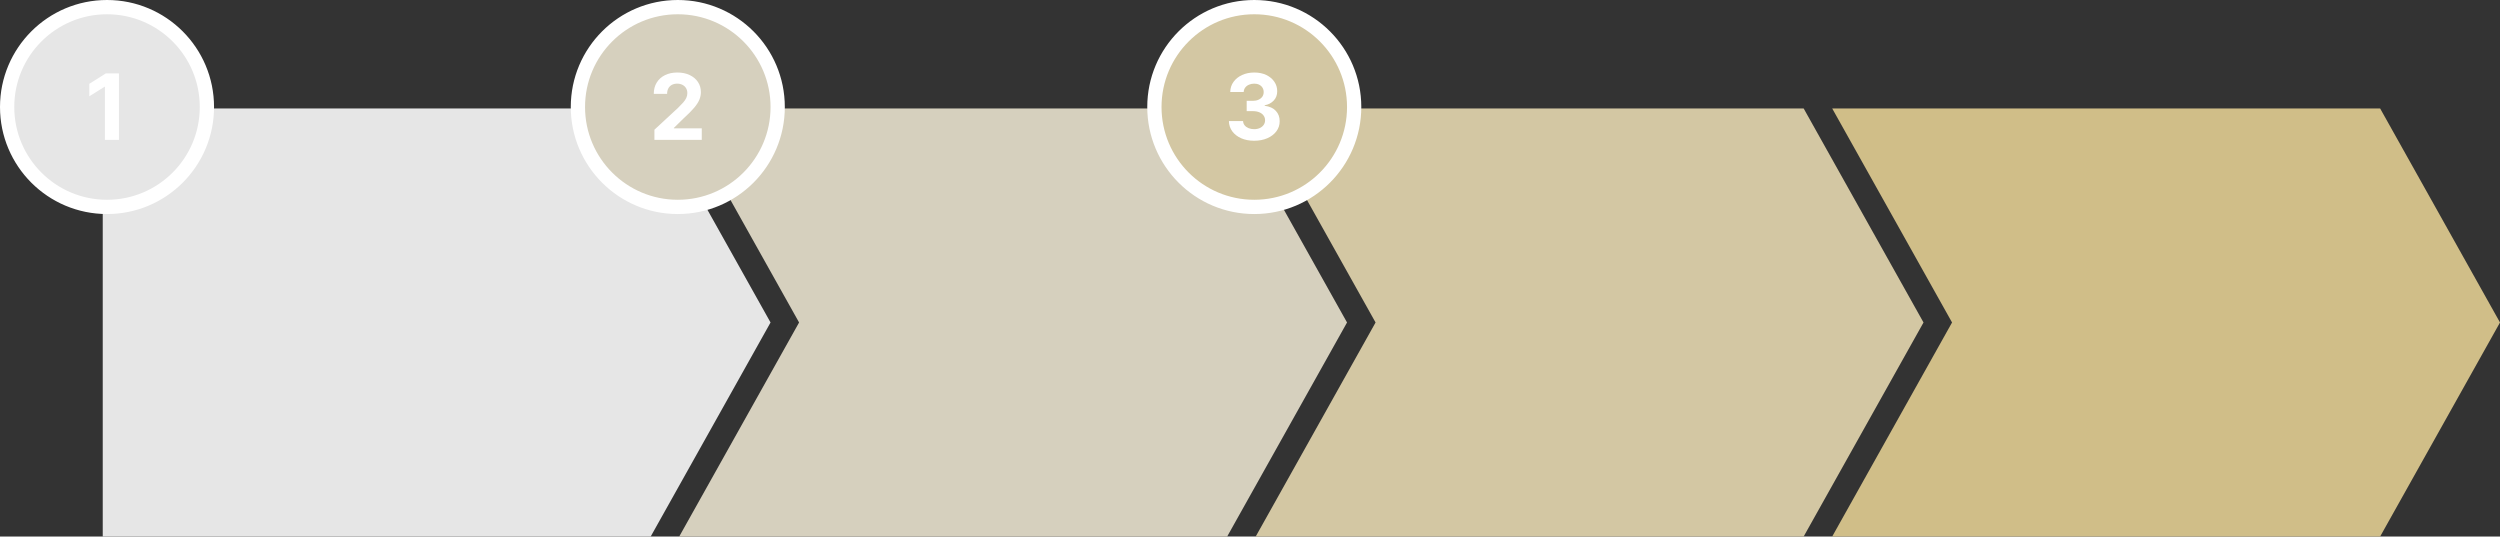
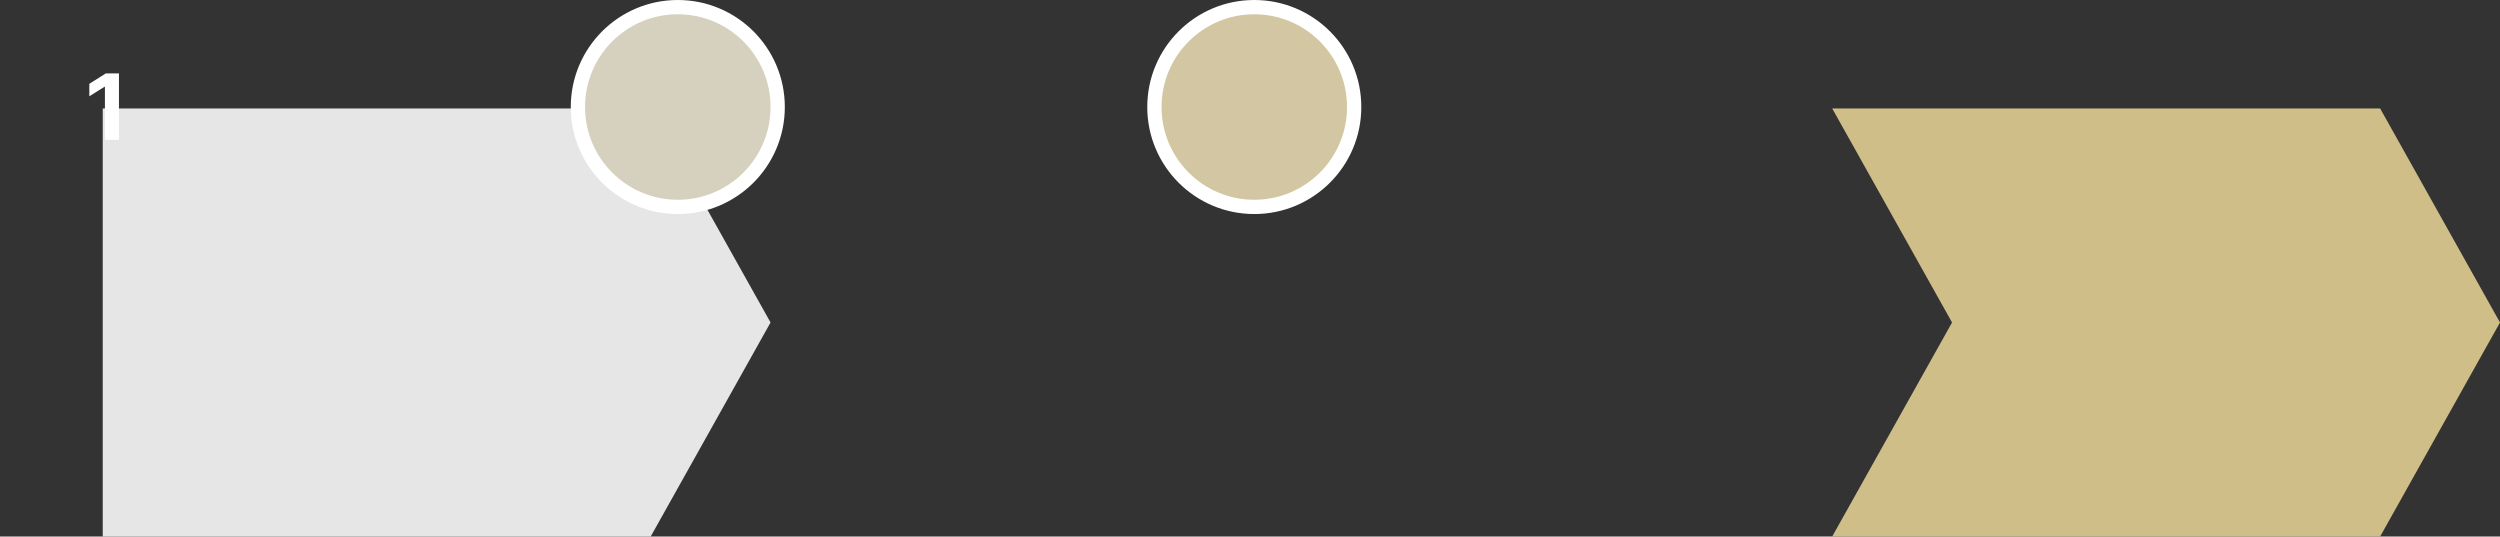
<svg xmlns="http://www.w3.org/2000/svg" width="876" height="188" viewBox="0 0 876 188" fill="none">
  <rect x="0" y="0" width="876" height="188" fill="#333333" stroke="none" />
  <path d="M36 38H228L270 113L228 188H36V38Z" fill="#E6E6E6" />
-   <path d="M238 38H430L472 113L430 188H238L280 113L238 38Z" fill="#D6D0BE" />
-   <path d="M440 38H632L674 113L632 188H440L482 113L440 38Z" fill="#D3C7A3" />
  <path d="M642 38H834L876 113L834 188H642L684 113L642 38Z" fill="#D0BE88" />
-   <circle cx="37.5" cy="37.5" r="35" fill="#E6E6E6" stroke="white" stroke-width="5" />
  <circle cx="237.5" cy="37.5" r="35" fill="#D6D0BE" stroke="white" stroke-width="5" />
  <circle cx="439.5" cy="37.5" r="35" fill="#D3C7A3" stroke="white" stroke-width="5" />
  <path d="M41.683 25.727V49H36.763V30.398H36.626L31.297 33.739V29.375L37.058 25.727H41.683Z" fill="white" />
-   <path d="M229.308 49V45.455L237.592 37.784C238.297 37.102 238.888 36.489 239.365 35.943C239.85 35.398 240.217 34.864 240.467 34.341C240.717 33.811 240.842 33.239 240.842 32.625C240.842 31.943 240.687 31.356 240.376 30.864C240.066 30.364 239.642 29.981 239.104 29.716C238.566 29.443 237.956 29.307 237.274 29.307C236.562 29.307 235.941 29.451 235.411 29.739C234.88 30.026 234.471 30.439 234.183 30.977C233.895 31.515 233.751 32.155 233.751 32.898H229.081C229.081 31.375 229.426 30.053 230.115 28.932C230.804 27.811 231.77 26.943 233.013 26.329C234.255 25.716 235.687 25.409 237.308 25.409C238.975 25.409 240.426 25.704 241.661 26.296C242.903 26.879 243.869 27.689 244.558 28.727C245.248 29.765 245.592 30.954 245.592 32.295C245.592 33.174 245.418 34.042 245.07 34.898C244.729 35.754 244.119 36.705 243.24 37.75C242.361 38.788 241.123 40.034 239.524 41.489L236.126 44.818V44.977H245.899V49H229.308Z" fill="white" />
-   <path d="M439.442 49.318C437.745 49.318 436.233 49.026 434.908 48.443C433.589 47.852 432.548 47.042 431.783 46.011C431.025 44.974 430.635 43.776 430.612 42.42H435.567C435.597 42.989 435.783 43.489 436.124 43.92C436.472 44.345 436.934 44.674 437.51 44.909C438.086 45.144 438.733 45.261 439.453 45.261C440.203 45.261 440.866 45.129 441.442 44.864C442.018 44.599 442.468 44.231 442.794 43.761C443.12 43.292 443.283 42.75 443.283 42.136C443.283 41.515 443.108 40.966 442.76 40.489C442.419 40.004 441.927 39.625 441.283 39.352C440.646 39.08 439.889 38.943 439.01 38.943H436.839V35.33H439.01C439.752 35.33 440.408 35.201 440.976 34.943C441.552 34.686 441.999 34.33 442.317 33.875C442.635 33.413 442.794 32.875 442.794 32.261C442.794 31.678 442.654 31.167 442.374 30.727C442.101 30.28 441.714 29.932 441.214 29.682C440.722 29.432 440.146 29.307 439.487 29.307C438.821 29.307 438.211 29.428 437.658 29.671C437.105 29.905 436.661 30.242 436.328 30.682C435.995 31.121 435.817 31.636 435.794 32.227H431.078C431.101 30.886 431.483 29.704 432.226 28.682C432.968 27.659 433.968 26.86 435.226 26.284C436.491 25.701 437.919 25.409 439.51 25.409C441.116 25.409 442.521 25.701 443.726 26.284C444.93 26.867 445.866 27.655 446.533 28.648C447.207 29.633 447.54 30.739 447.533 31.966C447.54 33.269 447.135 34.356 446.317 35.227C445.506 36.099 444.449 36.651 443.146 36.886V37.068C444.858 37.288 446.161 37.883 447.055 38.852C447.957 39.814 448.404 41.019 448.396 42.466C448.404 43.792 448.021 44.97 447.249 46C446.483 47.03 445.427 47.841 444.078 48.432C442.73 49.023 441.184 49.318 439.442 49.318Z" fill="white" />
</svg>